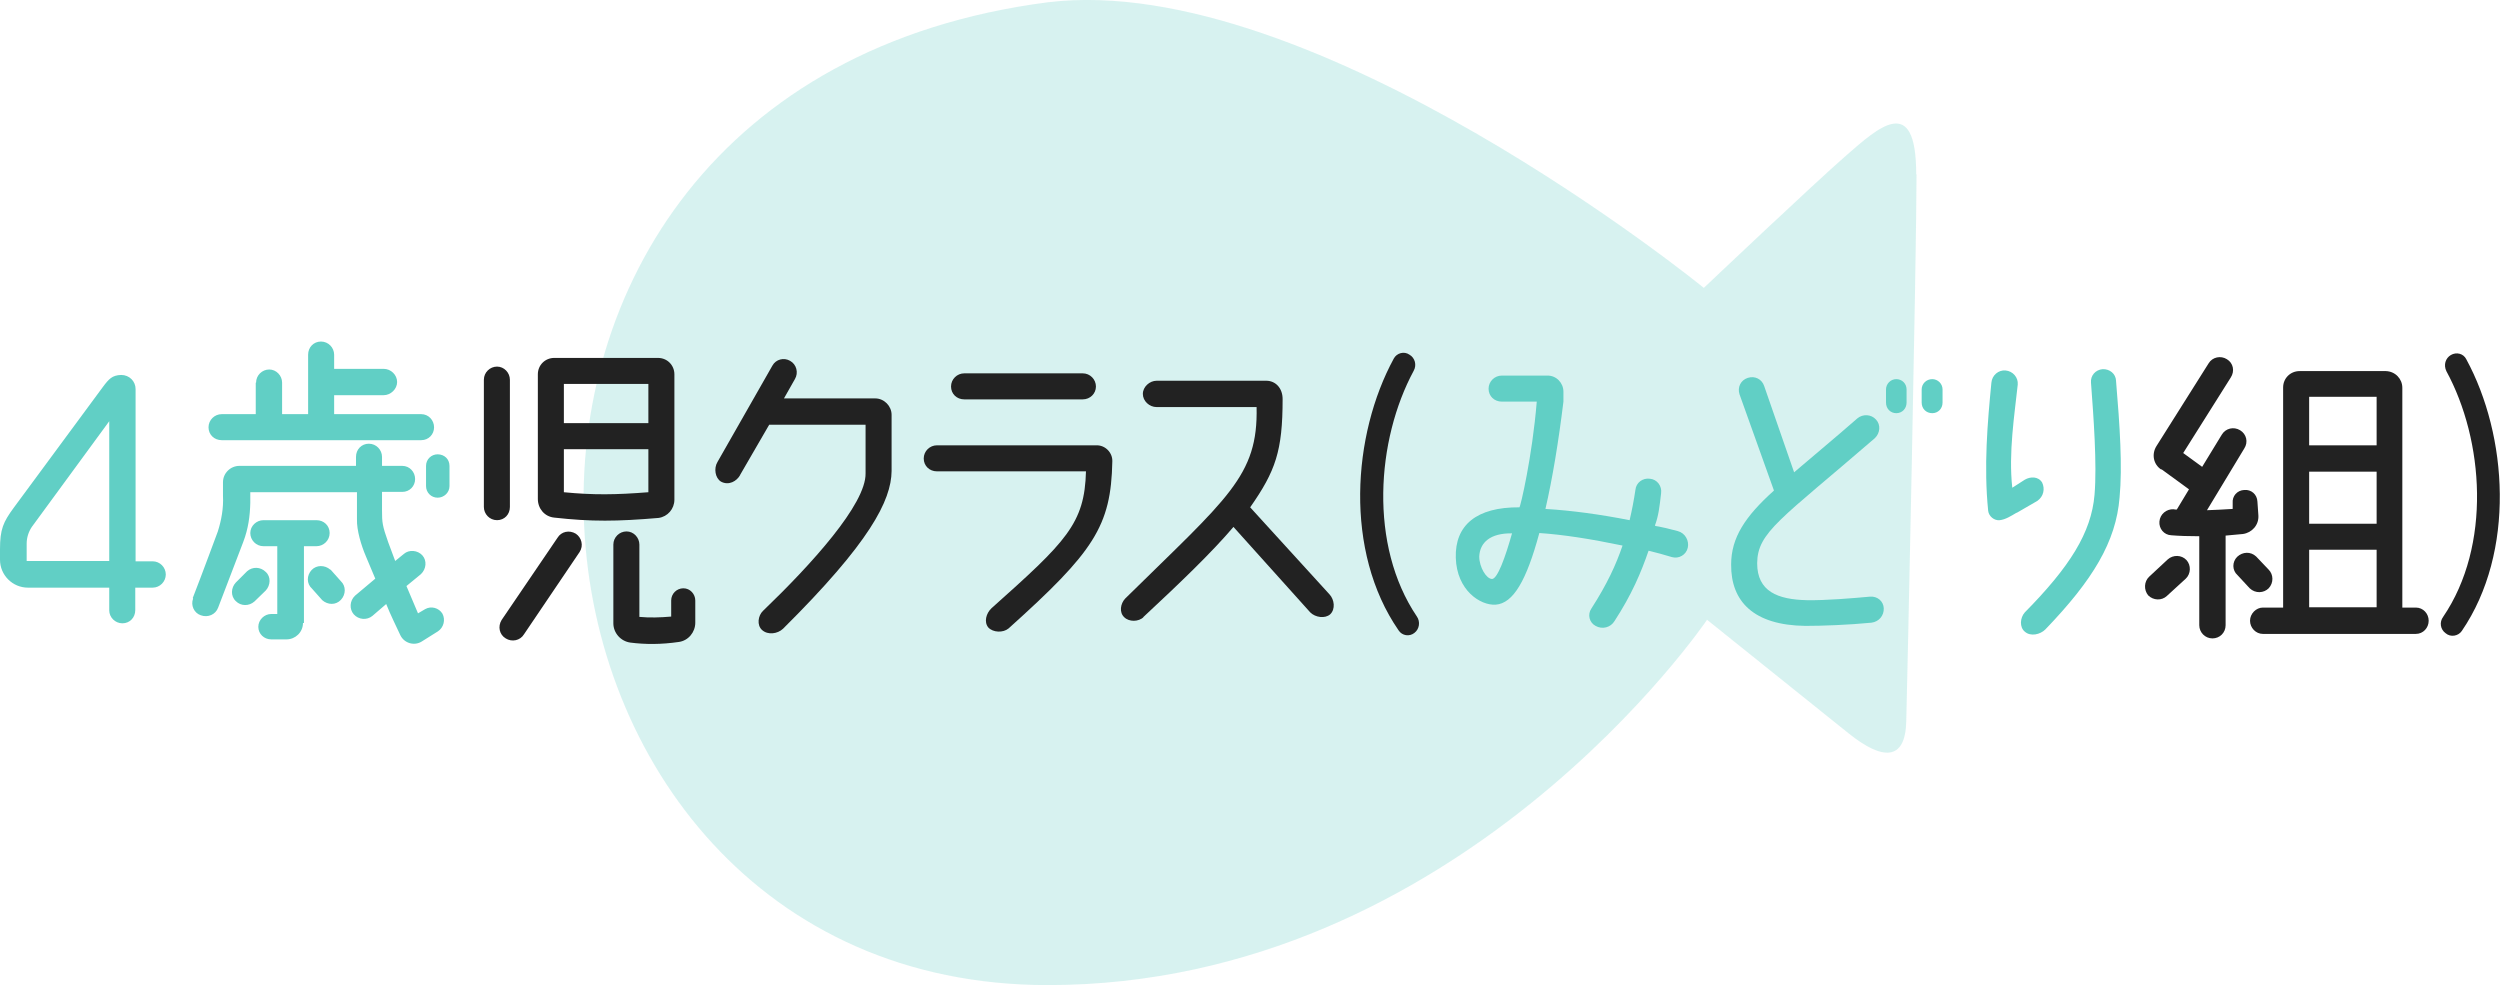
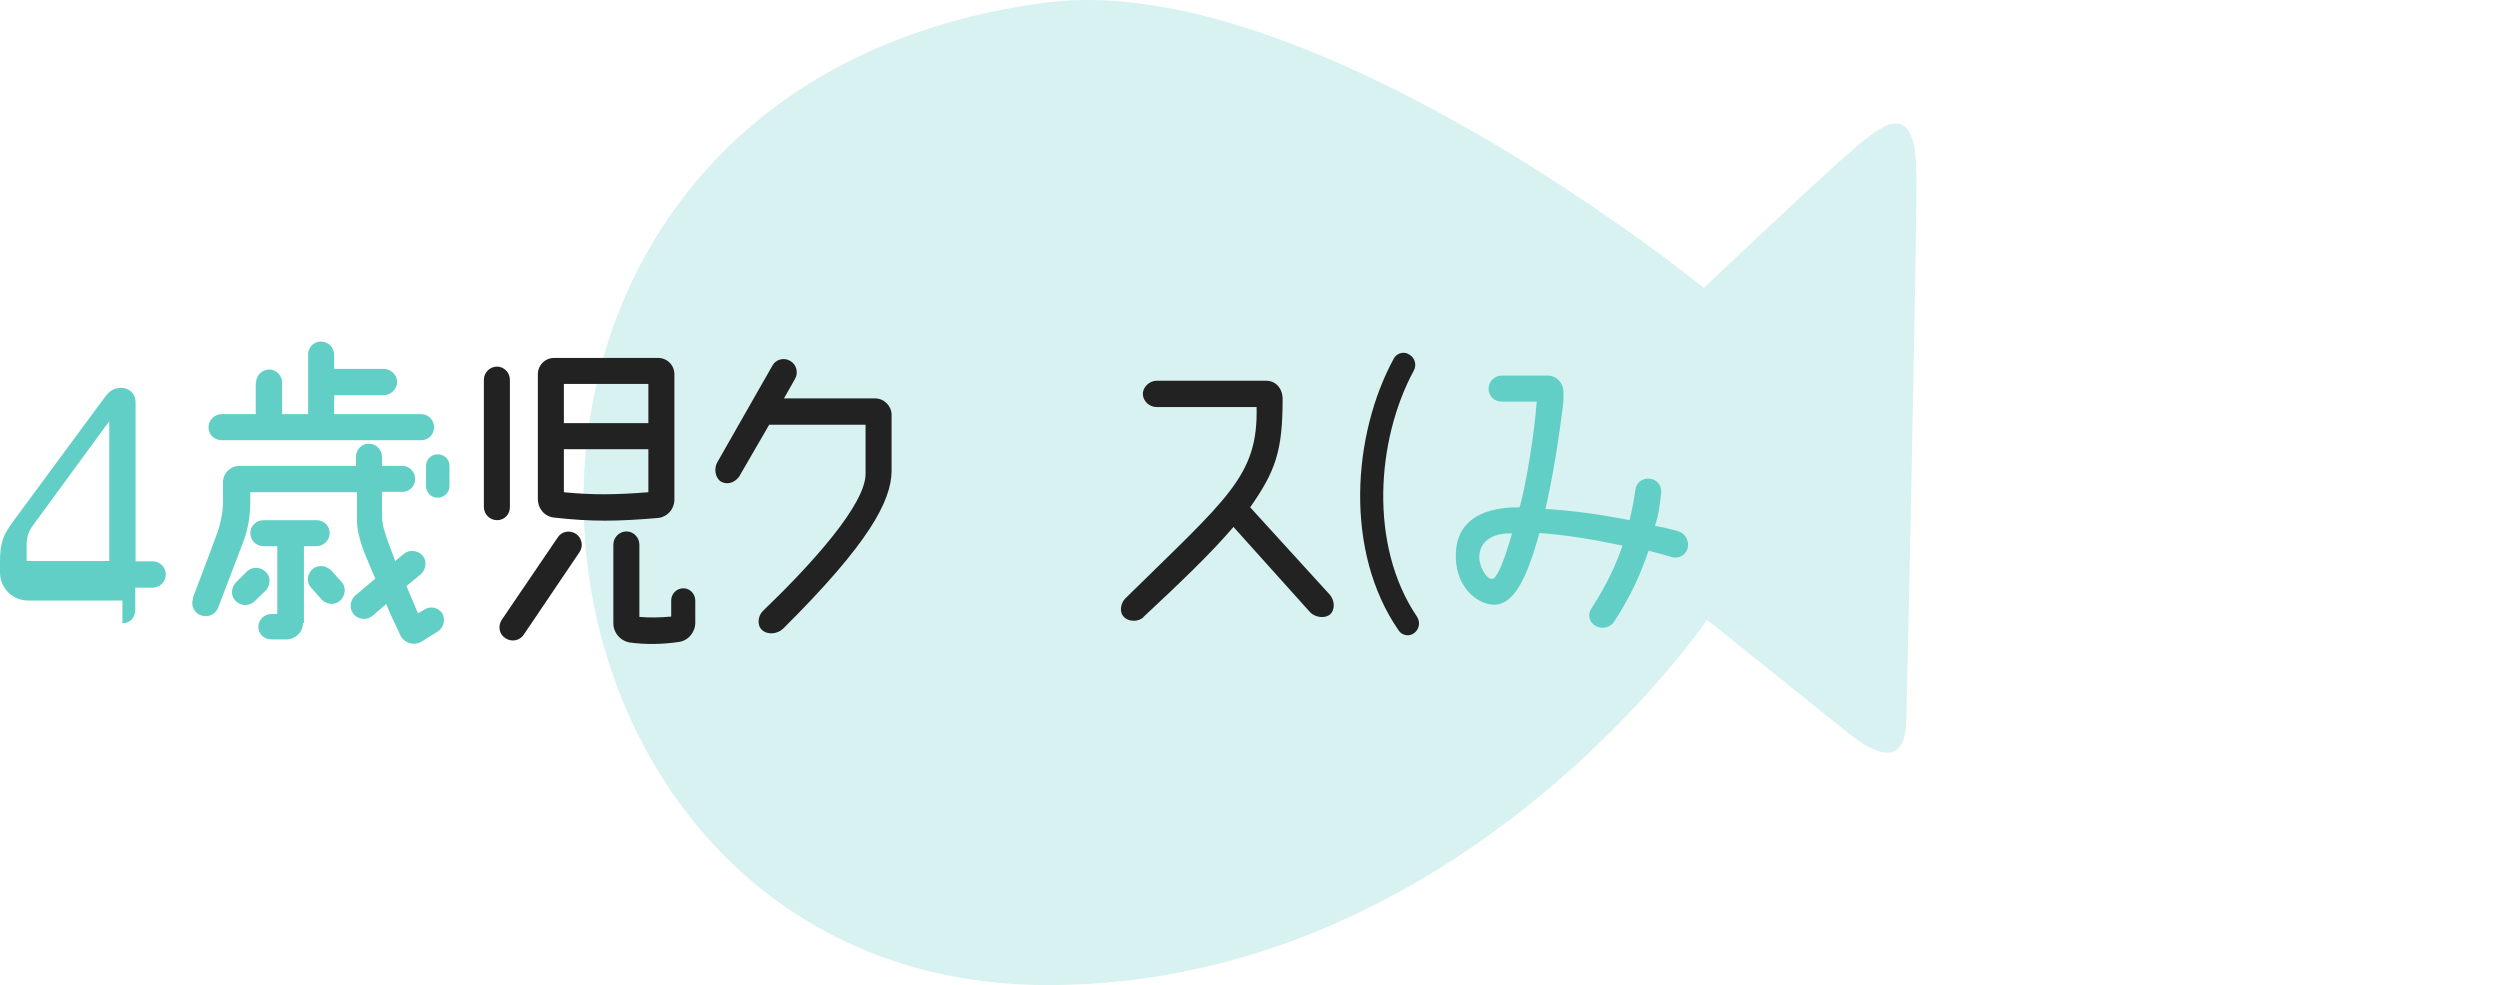
<svg xmlns="http://www.w3.org/2000/svg" id="_レイヤー_2" viewBox="0 0 77.81 30.66">
  <defs>
    <style>.cls-1,.cls-2,.cls-3{stroke-width:0px;}.cls-1,.cls-3{fill:#61cfc5;}.cls-2{fill:#222;}.cls-3{opacity:.25;}</style>
  </defs>
  <g id="_タイトル">
    <g id="title36">
      <path class="cls-3" d="M59.65,5.43c0,2.55-.29,15.98-.32,17.03-.03,1.22-.73,1.22-1.8.36-1.07-.86-4.4-3.53-4.4-3.53,0,0-7.69,11.37-20.52,11.37C14.77,30.66,11.97,2.74,32.62.07c8.26-1,20.41,8.89,20.41,8.89,0,0,3.44-3.26,4.43-4.12s2.18-1.97,2.18.58Z" />
-       <path class="cls-1" d="M4.21,17.47h.54c.23,0,.41.19.41.41s-.18.41-.41.41h-.54v.7c0,.23-.17.41-.4.41s-.41-.19-.41-.4v-.71H.87c-.48,0-.87-.39-.87-.87v-.32c0-.63.1-.85.43-1.3l2.76-3.74c.2-.27.3-.38.58-.39.26,0,.45.2.45.44v5.36ZM3.4,17.47v-4.36l-2.41,3.29c-.1.15-.16.33-.16.52v.54h2.57Z" />
+       <path class="cls-1" d="M4.21,17.47h.54c.23,0,.41.19.41.41s-.18.41-.41.41h-.54v.7c0,.23-.17.41-.4.41v-.71H.87c-.48,0-.87-.39-.87-.87v-.32c0-.63.1-.85.43-1.3l2.76-3.74c.2-.27.3-.38.58-.39.26,0,.45.2.45.44v5.36ZM3.4,17.47v-4.36l-2.41,3.29c-.1.15-.16.33-.16.52v.54h2.57Z" />
      <path class="cls-1" d="M6,18.61c.27-.69.78-2.07.78-2.07.11-.35.18-.72.16-1.11v-.42c0-.29.24-.51.51-.51h3.63v-.28c0-.23.17-.41.4-.41s.41.19.41.41v.28h.63c.23,0,.4.19.4.41s-.17.4-.4.4h-.63v.58c0,.37.01.47.19.98l.22.59.27-.22c.16-.14.43-.12.58.05.14.16.12.42-.05.58l-.45.37.36.85.22-.13c.19-.11.43-.04.54.14.1.19.04.43-.14.55l-.51.32c-.23.14-.54.05-.66-.2-.11-.24-.31-.64-.44-.97l-.43.37c-.17.14-.43.12-.58-.05-.14-.16-.13-.42.04-.58l.63-.53c-.24-.57-.29-.69-.29-.69-.15-.35-.29-.82-.28-1.16v-.84h-3.32v.33c-.01.41-.06.8-.22,1.22l-.78,2.04c-.08.22-.32.32-.54.24-.21-.07-.32-.31-.24-.52ZM7.97,11.91c0-.23.19-.41.41-.41s.4.19.4.41v.98h.81v-1.85c0-.23.17-.41.4-.41s.41.19.41.41v.44h1.54c.23,0,.42.19.42.41s-.2.41-.42.41h-1.54v.59h2.71c.23,0,.4.19.4.41s-.17.4-.4.4h-6.21c-.23,0-.41-.17-.41-.4s.19-.41.41-.41h1.06v-.98ZM8.27,18.38l-.35.34c-.17.15-.42.15-.58-.01-.17-.16-.15-.42,0-.58l.35-.35c.17-.15.42-.14.58.02.17.15.15.42,0,.58ZM9.43,19.39c0,.29-.24.51-.51.51h-.48c-.22,0-.4-.17-.4-.39s.19-.4.4-.4h.19v-2.11h-.43c-.23,0-.41-.19-.41-.41s.19-.4.41-.4h1.65c.23,0,.41.17.41.4s-.19.41-.41.41h-.39v2.39ZM10.29,17.73l.32.36c.16.15.16.41,0,.58s-.41.16-.58.01l-.32-.36c-.17-.15-.17-.41-.01-.58.15-.16.41-.16.58-.01ZM13.26,14.5c0-.21.17-.36.36-.36.21,0,.37.15.37.36v.63c0,.2-.17.36-.37.36s-.36-.16-.36-.36v-.63Z" />
      <path class="cls-2" d="M15.06,11.82c0-.23.19-.41.41-.41s.4.19.4.41v3.96c0,.23-.17.41-.4.41s-.41-.19-.41-.41v-3.96ZM15.61,19.3l1.74-2.56c.12-.2.37-.25.57-.13.18.12.25.37.12.57l-1.73,2.56c-.12.2-.38.25-.57.13-.2-.12-.25-.37-.13-.57ZM20.48,11.14c.29,0,.51.23.51.51v3.9c0,.29-.21.53-.49.57-1.29.11-2.09.12-3.25-.01-.3-.03-.51-.28-.51-.58v-3.88c0-.29.23-.51.51-.51h3.23ZM20.18,11.95h-2.63v1.22h2.63v-1.22ZM20.18,15.32v-1.34h-2.63v1.34c.92.09,1.61.08,2.63,0ZM19.9,16.95v2.25c.32.03.65.02.99-.01v-.5c0-.21.17-.38.38-.38s.37.18.37.38v.69c0,.3-.22.56-.51.6-.55.08-1.04.08-1.51.02-.3-.04-.53-.3-.53-.6v-2.45c0-.23.19-.41.41-.41s.4.19.4.41Z" />
      <path class="cls-2" d="M23.04,14.78c-.11.2-.36.34-.6.21-.18-.11-.23-.41-.11-.61l1.71-3c.11-.2.36-.26.55-.15.2.11.27.37.15.57l-.34.6h2.84c.28,0,.51.24.51.51v1.75c-.01.92-.68,2.23-3.38,4.91-.17.16-.47.2-.65.04-.17-.15-.13-.45.03-.6,1.49-1.43,3.21-3.32,3.19-4.28v-1.51h-3l-.91,1.57Z" />
-       <path class="cls-2" d="M33.81,14.67h-4.65c-.23,0-.41-.17-.41-.4s.19-.41.41-.41h4.96c.28-.01.51.23.5.5-.04,2.02-.57,2.81-3.23,5.2-.17.14-.48.13-.63-.03-.14-.17-.07-.44.1-.6,2.33-2.08,2.9-2.63,2.94-4.27ZM33.7,12.43h-3.69c-.23,0-.41-.17-.41-.4s.19-.41.41-.41h3.69c.23,0,.41.19.41.41s-.18.4-.41.4Z" />
      <path class="cls-2" d="M35.6,19.2c-.16.16-.46.16-.61.01-.16-.15-.12-.42.03-.58,3.19-3.14,4.14-3.81,4.09-5.96h-3.11c-.23,0-.43-.19-.43-.41s.21-.41.43-.41h3.41c.29,0,.51.23.51.57,0,1.62-.22,2.24-1.01,3.37l2.47,2.71c.15.16.19.46.02.62-.16.14-.46.1-.62-.06l-2.39-2.66c-.67.79-1.67,1.75-2.82,2.82Z" />
      <path class="cls-2" d="M44.1,19.19c.11.16.08.39-.08.51-.15.12-.38.09-.49-.08-1.7-2.46-1.44-6.09-.15-8.46.09-.17.32-.24.49-.12.17.1.23.32.13.5-1.16,2.15-1.4,5.43.1,7.65Z" />
      <path class="cls-1" d="M51.52,16.37c.23.04.45.09.7.16.23.06.36.3.31.52s-.28.35-.49.29c-.26-.08-.49-.14-.73-.2-.23.67-.52,1.36-1.06,2.19-.12.2-.38.27-.59.15-.19-.1-.26-.35-.13-.54.49-.76.77-1.37.97-1.96-1.01-.21-1.85-.34-2.59-.39-.4,1.48-.81,2.19-1.36,2.23-.47.03-1.21-.44-1.24-1.46-.03-1.01.64-1.58,1.98-1.57.03,0,.4-1.58.54-3.29h-1.09c-.23,0-.41-.17-.41-.4s.19-.41.41-.41h1.41c.29-.01.51.23.51.5v.31c-.15,1.23-.34,2.39-.56,3.34.83.05,1.7.17,2.62.35.07-.3.13-.6.18-.94.02-.23.23-.38.45-.35.23.02.38.23.35.45-.05.44-.08.7-.19,1ZM47.06,16.6c-.67-.01-1,.28-1.02.72,0,.33.22.7.4.7.17-.01.41-.67.62-1.42Z" />
-       <path class="cls-1" d="M55.21,15.26l-1.07-2.99c-.07-.22.04-.44.26-.51.22-.07.44.04.51.26l.93,2.68c.17-.15,1.38-1.16,1.97-1.68.17-.14.43-.13.58.04.15.16.13.42-.04.58-2.93,2.53-3.65,2.92-3.66,3.89,0,.88.64,1.13,1.55,1.15.58.01,1.42-.06,1.96-.11.23-.02.42.14.43.36.01.23-.15.42-.38.45-.71.07-1.54.1-2.06.1-1.61-.02-2.32-.76-2.31-1.91,0-.84.44-1.5,1.33-2.3ZM58.7,12.12c0-.17.14-.32.32-.32s.32.14.32.32v.41c0,.19-.14.33-.32.33s-.32-.14-.32-.33v-.41ZM59.81,12.12c0-.17.14-.32.33-.32.17,0,.32.14.32.32v.41c0,.19-.14.33-.32.33-.19,0-.33-.14-.33-.33v-.41Z" />
-       <path class="cls-1" d="M62.76,15.96c-.17.1-.34.21-.52.23-.17.02-.34-.12-.36-.29-.14-1.38-.02-2.75.1-3.99.02-.23.22-.4.44-.38.23.02.4.22.38.44-.1.94-.29,2.12-.17,3.21l.39-.25c.17-.1.42-.11.54.09.09.19.05.43-.15.57l-.64.37ZM65.86,11.86c.12,1.42.2,2.66.11,3.62-.11,1.38-.83,2.57-2.31,4.11-.16.16-.46.23-.64.07-.17-.14-.15-.43,0-.6,1.4-1.42,2.07-2.48,2.17-3.66.08-.95-.03-2.42-.11-3.49-.02-.22.14-.4.36-.42.22-.01.41.14.42.36Z" />
-       <path class="cls-2" d="M67.44,18.55c-.16.15-.42.14-.58-.02-.14-.17-.13-.43.03-.58l.58-.54c.17-.15.43-.14.58.02.15.16.14.43-.02.58l-.59.54ZM67.26,14.61c-.24-.16-.3-.48-.14-.73l1.62-2.57c.12-.2.38-.25.57-.13.2.12.25.37.12.57l-1.48,2.35.59.43.61-1c.12-.2.37-.26.57-.14.2.12.26.37.13.57l-1.16,1.92c.25-.01.51-.02.8-.04v-.18c-.02-.22.14-.4.36-.41.22-.02.4.14.41.36l.03.43c.02.3-.2.54-.48.58-.2.02-.4.04-.54.05v2.79c0,.23-.18.41-.41.41s-.41-.19-.41-.41v-2.77c-.33,0-.63-.01-.87-.03-.23-.01-.39-.21-.37-.43.02-.23.22-.39.44-.38.03.01.07.01.1.01l.38-.63-.85-.62ZM70.22,17.32l.39.41c.15.15.16.41,0,.58-.15.15-.41.17-.59,0l-.38-.41c-.17-.15-.17-.41-.01-.57.17-.16.42-.17.59-.01ZM75.2,19.73h-4.77c-.22,0-.4-.19-.4-.41s.19-.41.4-.41h.63v-6.85c0-.29.23-.51.51-.51h2.69c.29.01.51.24.51.52v6.84h.42c.23,0,.4.19.4.41s-.17.41-.4.41ZM73.97,12.35h-2.1v1.51h2.1v-1.51ZM71.87,16.3h2.1v-1.62h-2.1v1.62ZM71.87,18.9h2.1v-1.79h-2.1v1.79Z" />
-       <path class="cls-2" d="M76.28,11.05c.17-.1.39-.05.48.13,1.29,2.37,1.54,6-.14,8.46-.11.16-.35.2-.5.07-.17-.12-.2-.35-.08-.51,1.51-2.22,1.27-5.5.1-7.65-.09-.19-.03-.4.14-.5Z" />
    </g>
  </g>
</svg>